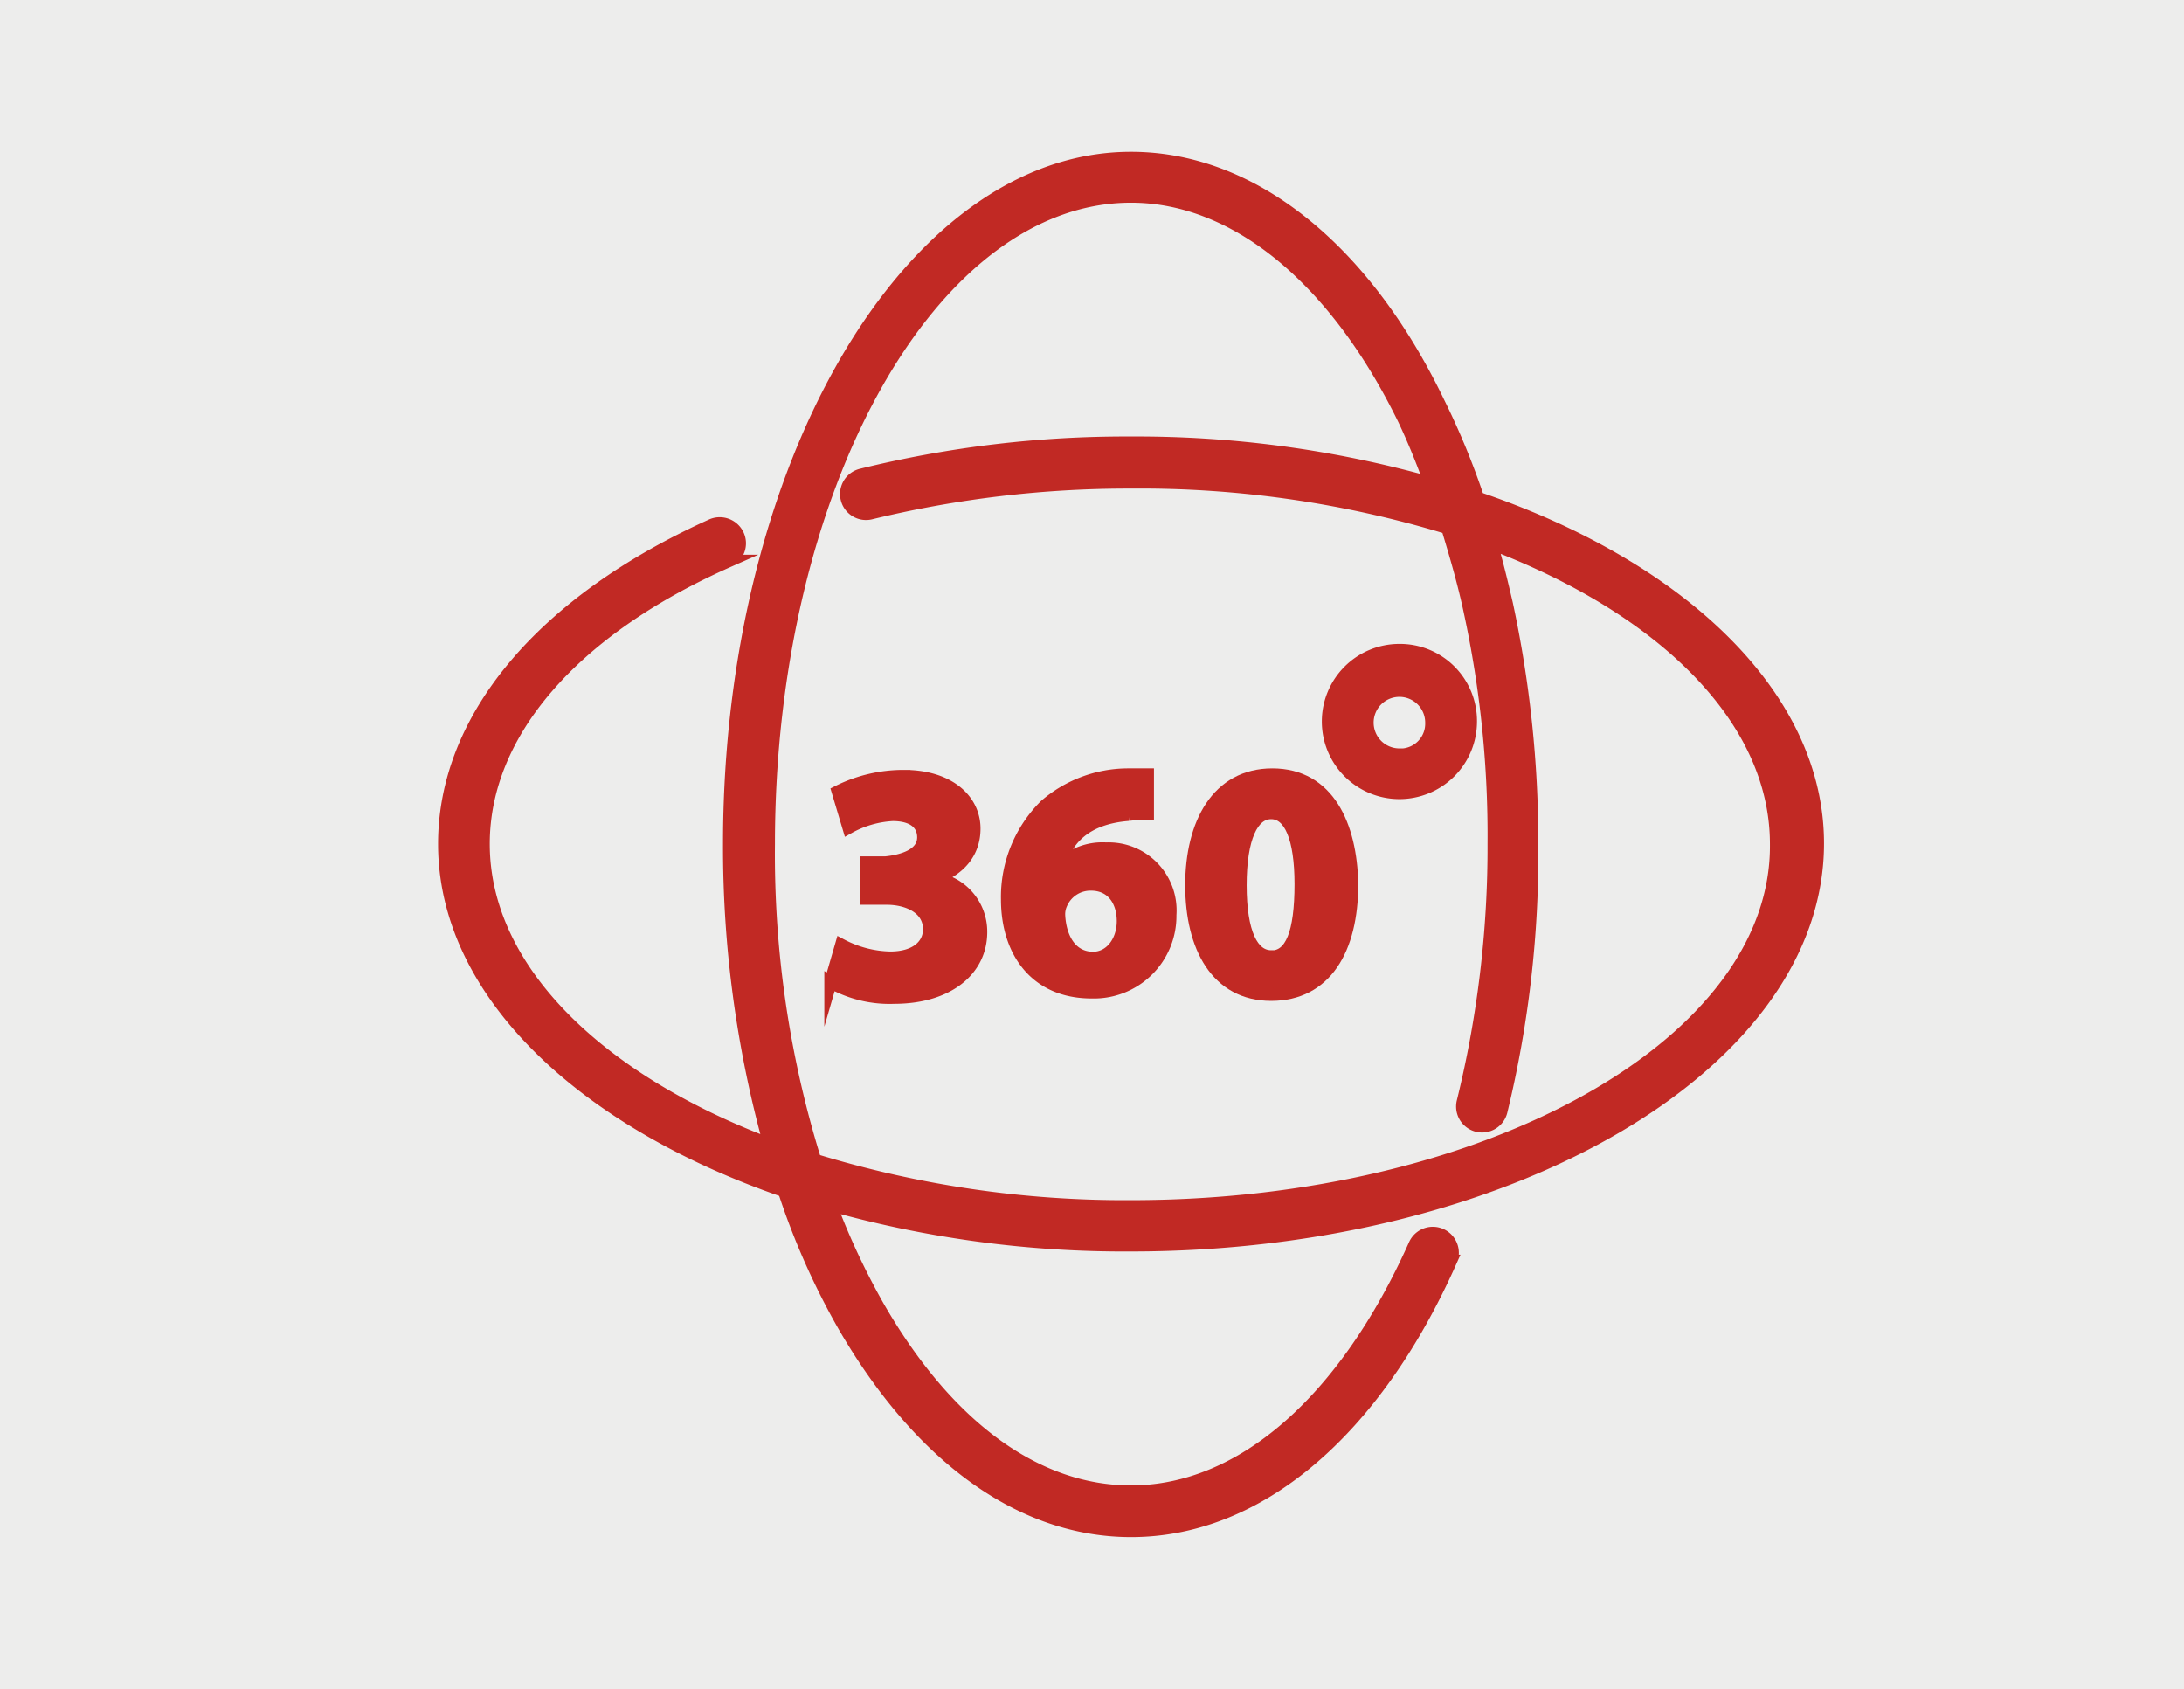
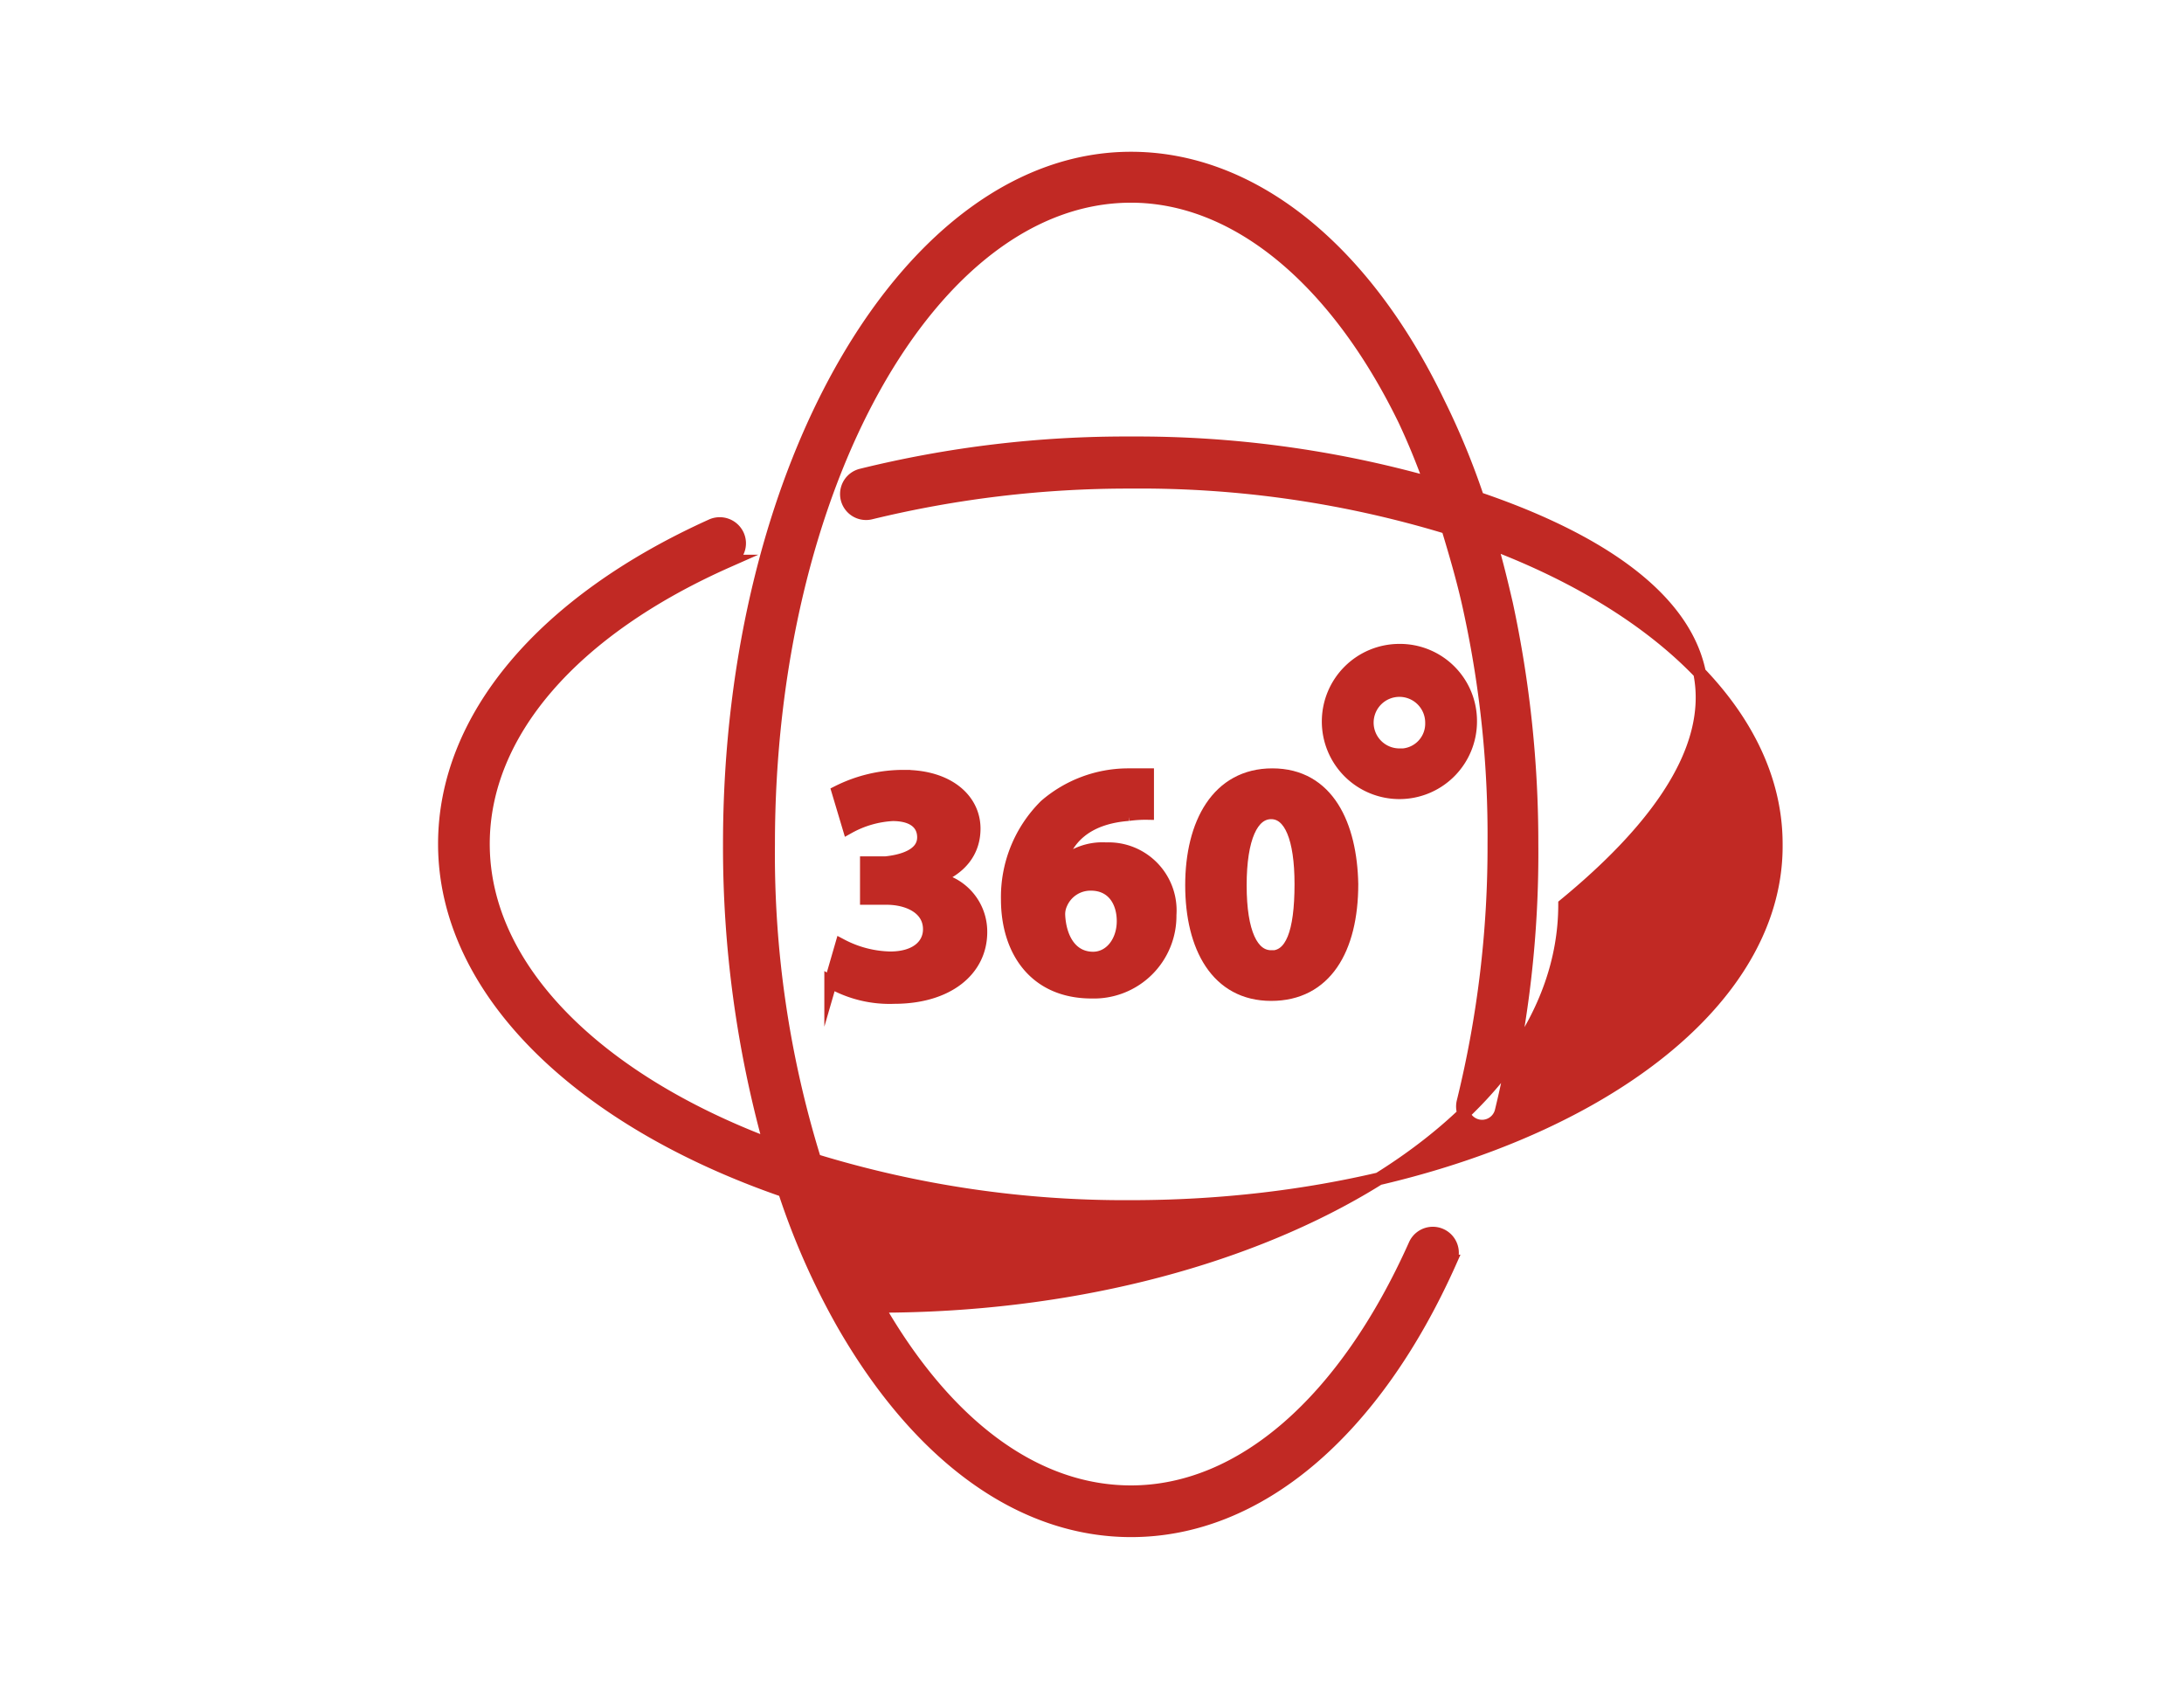
<svg xmlns="http://www.w3.org/2000/svg" id="Capa_1" data-name="Capa 1" viewBox="0 0 172 133">
  <defs>
    <style>.cls-1{fill:#ededec;}.cls-2{fill:#c12924;stroke:#c12924;stroke-miterlimit:10;}</style>
  </defs>
  <title>360</title>
-   <rect class="cls-1" width="172" height="133" />
  <g id="_360" data-name="360">
-     <path class="cls-2" d="M116.39,39.22a59.68,59.68,0,0,0-3.09-7.49c-5.89-12.26-14.78-19.28-24.23-19.28-17.4,0-31.63,24.23-31.63,54a87.71,87.71,0,0,0,3.18,23.67C47.05,85,38.07,76.28,38.07,66.45c0-8.7,7-16.84,19.28-22.27a1.54,1.54,0,0,0,.75-2.06A1.57,1.57,0,0,0,56,41.38C42.75,47.37,35,56.53,35,66.45c0,11.6,10.76,21.8,26.76,27.32a57.36,57.36,0,0,0,4.68,10.57c6,10.39,14,16.19,22.64,16.19h0c10,0,19.18-7.77,25.17-21.24A1.55,1.55,0,1,0,111.43,98c-5.52,12.35-13.66,19.46-22.36,19.46h0c-7.49,0-14.5-5.15-19.93-14.6a56.88,56.88,0,0,1-3.74-8,85.7,85.7,0,0,0,23.67,3.18c29.75,0,54.08-14.22,54.08-31.63C143.15,54.85,132.39,44.65,116.39,39.22ZM89.07,95a83.24,83.24,0,0,1-24.89-3.65,81.21,81.21,0,0,1-3.65-24.89c0-28.07,12.82-51,28.54-51,8.23,0,16.09,6.46,21.52,17.59,0.75,1.59,1.4,3.18,2.06,5a85.51,85.51,0,0,0-23.58-3.18,86.91,86.91,0,0,0-21.24,2.53,1.54,1.54,0,1,0,.75,3,86,86,0,0,1,20.49-2.43A83.24,83.24,0,0,1,114,41.56c0.65,2.15,1.31,4.4,1.78,6.64a83.25,83.25,0,0,1,1.87,18.25,83.83,83.83,0,0,1-2.43,20.3,1.54,1.54,0,0,0,3,.75,85.94,85.94,0,0,0,2.43-21.05,89.31,89.31,0,0,0-2-18.9c-0.37-1.59-.75-3.18-1.22-4.77,13.57,5.15,22.46,13.85,22.46,23.67C140.06,82.17,117.14,95,89.07,95Z" />
+     <path class="cls-2" d="M116.39,39.22a59.68,59.68,0,0,0-3.09-7.49c-5.89-12.26-14.78-19.28-24.23-19.28-17.4,0-31.63,24.23-31.63,54a87.71,87.71,0,0,0,3.18,23.67C47.05,85,38.07,76.28,38.07,66.45c0-8.7,7-16.84,19.28-22.27a1.54,1.54,0,0,0,.75-2.06A1.57,1.57,0,0,0,56,41.38C42.75,47.37,35,56.53,35,66.45c0,11.6,10.76,21.8,26.76,27.32a57.36,57.36,0,0,0,4.68,10.57c6,10.39,14,16.19,22.64,16.19h0c10,0,19.18-7.77,25.17-21.24A1.55,1.55,0,1,0,111.43,98c-5.52,12.35-13.66,19.46-22.36,19.46h0c-7.49,0-14.5-5.15-19.93-14.6c29.75,0,54.08-14.22,54.08-31.63C143.15,54.85,132.39,44.65,116.39,39.22ZM89.07,95a83.24,83.24,0,0,1-24.89-3.65,81.21,81.21,0,0,1-3.65-24.89c0-28.07,12.82-51,28.54-51,8.23,0,16.09,6.46,21.52,17.59,0.75,1.59,1.4,3.18,2.06,5a85.51,85.51,0,0,0-23.58-3.18,86.91,86.91,0,0,0-21.24,2.53,1.54,1.54,0,1,0,.75,3,86,86,0,0,1,20.49-2.43A83.24,83.24,0,0,1,114,41.56c0.65,2.15,1.31,4.4,1.78,6.64a83.25,83.25,0,0,1,1.87,18.25,83.83,83.83,0,0,1-2.43,20.3,1.54,1.54,0,0,0,3,.75,85.94,85.94,0,0,0,2.43-21.05,89.31,89.31,0,0,0-2-18.9c-0.37-1.59-.75-3.18-1.22-4.77,13.57,5.15,22.46,13.85,22.46,23.67C140.06,82.17,117.14,95,89.07,95Z" />
    <path class="cls-2" d="M73.63,69.17h0c2.06-.75,3.09-2.15,3.09-3.93,0-2.25-2-4.12-5.52-4.12A11.52,11.52,0,0,0,66,62.34l0.84,2.81a8,8,0,0,1,3.46-1c1.68,0,2.43.75,2.43,1.78,0,1.4-1.68,1.87-3,2h-1.5v2.81h1.59c1.68,0,3.37.75,3.37,2.43,0,1.22-1,2.25-3.09,2.25a8.62,8.62,0,0,1-3.84-1l-0.84,2.9a9.36,9.36,0,0,0,5,1.22c4.21,0,6.83-2.15,6.83-5.15A4.23,4.23,0,0,0,73.63,69.17Z" />
    <path class="cls-2" d="M87.1,66.83a4.73,4.73,0,0,0-3.56,1.31H83.45c0.47-2,2-3.74,5.43-4a9.7,9.7,0,0,1,1.5-.09V61H88.79a10,10,0,0,0-6.46,2.43,10.13,10.13,0,0,0-3,7.39c0,4,2.15,7.3,6.64,7.3a6,6,0,0,0,6.18-6.08A4.86,4.86,0,0,0,87.1,66.83Zm-1,8.61c-1.78,0-2.62-1.59-2.71-3.37a2,2,0,0,1,.19-0.94,2.51,2.51,0,0,1,2.34-1.5c1.68,0,2.53,1.31,2.53,2.9S87.48,75.44,86.07,75.44Z" />
    <path class="cls-2" d="M100.2,61c-4.3,0-6.36,3.84-6.36,8.7s2,8.61,6.27,8.61,6.36-3.56,6.36-8.7C106.38,65,104.6,61,100.2,61Zm-0.09,14.32c-1.5,0-2.43-1.87-2.43-5.61S98.61,64,100.11,64s2.34,2,2.34,5.61C102.45,73.47,101.7,75.34,100.11,75.34Z" />
    <path class="cls-2" d="M110.21,51.2a5.61,5.61,0,1,0,5.61,5.61A5.57,5.57,0,0,0,110.21,51.2Zm0,8.23a2.53,2.53,0,1,1,2.53-2.53A2.46,2.46,0,0,1,110.21,59.44Z" />
  </g>
</svg>